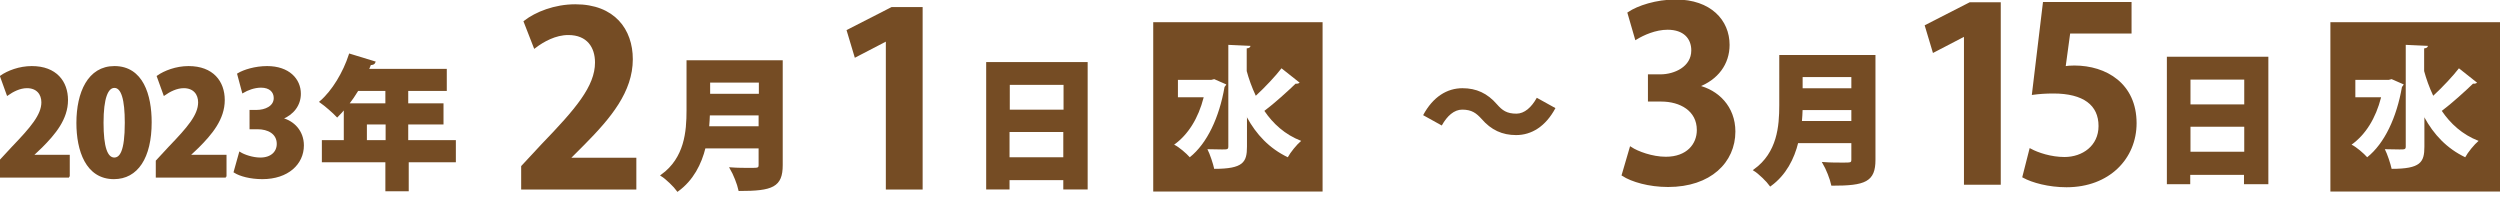
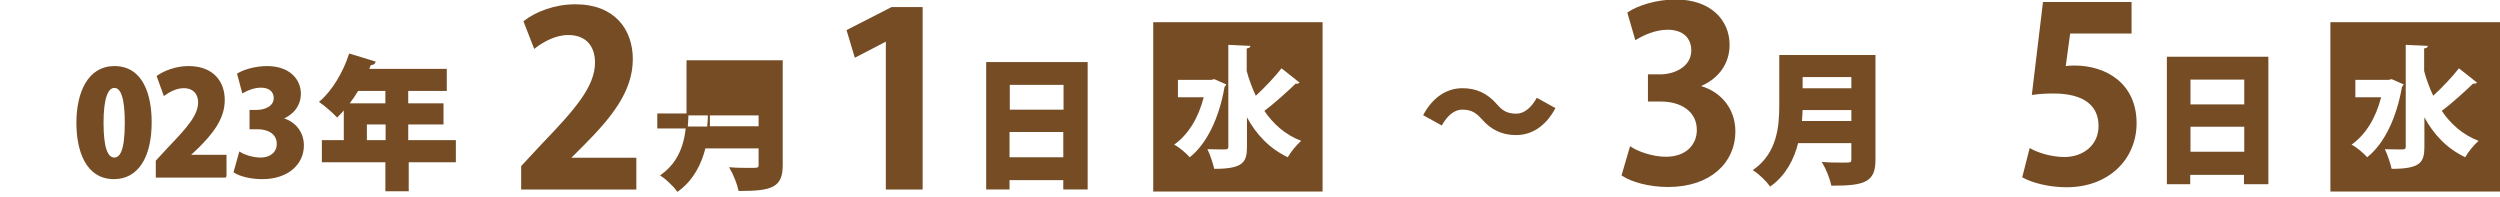
<svg xmlns="http://www.w3.org/2000/svg" version="1.1" id="レイヤー_1" x="0px" y="0px" width="992px" height="78px" viewBox="0 0 992 78" style="enable-background:new 0 0 992 78;" xml:space="preserve">
  <style type="text/css">
	.st0{fill:#754C24;stroke:#754C24;stroke-width:0.769;stroke-miterlimit:10;}
	.st1{fill:#754C24;}
	.st2{fill:#754C24;stroke:#754C24;stroke-miterlimit:10;}
</style>
  <g>
    <g>
      <g>
-         <path class="st0" d="M27.4,70.1H0v-6.2l5-5.4c7.4-7.7,11.8-12.8,11.8-17.9c0-3.3-2-6-6.1-6c-2.9,0-5.7,1.5-7.7,2.9l-2.6-7.2     c2.7-1.9,7.3-3.7,12.2-3.7c9.6,0,14,5.9,14,13.1c0,7.5-5,13.4-10.2,18.6l-3.6,3.4v0.1h14.5V70.1z" />
        <path class="st0" d="M30.7,48.8c0-12.1,4.5-22.2,14.7-22.2c11.1,0,14.4,11.2,14.4,21.9c0,14-5.4,22.2-14.6,22.2     C34.3,70.7,30.7,59.6,30.7,48.8z M49.9,48.7c0-9.2-1.4-14.2-4.5-14.2c-2.9,0-4.7,4.4-4.7,14.2c0,9.8,1.6,14.2,4.7,14.2     C47.8,62.8,49.9,60.3,49.9,48.7z" />
        <path class="st0" d="M89.6,70.1H62.2v-6.2l5-5.4C74.6,50.8,79,45.8,79,40.6c0-3.3-2-6-6.1-6c-2.9,0-5.7,1.5-7.7,2.9l-2.6-7.2     c2.7-1.9,7.3-3.7,12.2-3.7c9.6,0,14,5.9,14,13.1c0,7.5-5,13.4-10.2,18.6l-3.6,3.4v0.1h14.5V70.1z" />
        <path class="st0" d="M111.7,47.1c4.7,1.1,8.5,5,8.5,10.6c0,7.2-6,13-16.1,13c-4.7,0-8.8-1.1-11-2.5l2.1-7.5c1.6,1,5,2.2,8.1,2.2     c4.4,0,6.9-2.5,6.9-5.8c0-4.3-3.8-6.2-8-6.2h-2.8V44h2.5c3.2,0,7.1-1.5,7.1-5.1c0-2.6-1.9-4.5-5.4-4.5c-2.8,0-5.5,1.1-7.2,2.1     l-1.9-7.1c2.3-1.4,6.8-2.8,11.5-2.8c8.5,0,13,4.9,13,10.6c0,4.4-2.7,8-7.2,9.8V47.1z" />
        <path class="st0" d="M180.5,56v8h-18.7v11.5h-8.5V64h-25.2v-8h8.7V42.8c-1,1.2-2,2.3-3,3.3c-1.5-1.6-4.6-4.3-6.6-5.7     c4.9-4.2,9.3-11.6,11.6-18.7l9.8,3c-0.2,0.5-0.8,0.8-1.7,0.7c-0.3,0.8-0.6,1.5-1,2.3h31v8h-15.3v5.7h14V49h-14v7H180.5z      M153.3,35.7h-11.4c-1.2,2-2.5,3.9-3.9,5.7h15.3V35.7z M145.2,56h8.2v-7h-8.2V56z" />
-         <path class="st0" d="M310.2,24.3v41.2c0,8.4-3.7,9.9-16.8,9.9c-0.5-2.4-2.1-6.4-3.4-8.6c2.6,0.2,5.8,0.2,7.8,0.2     c3,0,3.6,0,3.6-1.6v-6.9h-21.8c-1.6,6.5-4.8,12.8-10.7,17.1c-1.2-1.7-4.5-4.9-6.3-6c9.4-6.8,10.2-17.4,10.2-25.8V24.3H310.2z      M281.3,45.4c-0.1,1.6-0.1,3.4-0.3,5.1h20.4v-5.1H281.3z M301.5,32.4h-20.1v5.2h20.1V32.4z" />
+         <path class="st0" d="M310.2,24.3v41.2c0,8.4-3.7,9.9-16.8,9.9c-0.5-2.4-2.1-6.4-3.4-8.6c2.6,0.2,5.8,0.2,7.8,0.2     c3,0,3.6,0,3.6-1.6v-6.9h-21.8c-1.6,6.5-4.8,12.8-10.7,17.1c-1.2-1.7-4.5-4.9-6.3-6c9.4-6.8,10.2-17.4,10.2-25.8V24.3H310.2z      M281.3,45.4c-0.1,1.6-0.1,3.4-0.3,5.1h20.4v-5.1H281.3z h-20.1v5.2h20.1V32.4z" />
        <path class="st0" d="M391.8,25h39.4v49.8h-8.9v-3.7h-22.1v3.7h-8.5V25z M422.4,33.3h-22.1v10.6h22.1V33.3z M400.2,62.8h22.1V52     h-22.1V62.8z" />
      </g>
    </g>
    <g>
      <g>
        <path class="st1" d="M617.2,42.9c-3.9,7.3-9.5,10.7-15.6,10.7c-5.5,0-9.9-2-13.7-6.4c-2.1-2.3-3.9-3.7-7.7-3.7     c-3.2,0-6,2.5-8.1,6.3l-7.4-4.1c3.9-7.3,9.5-10.7,15.6-10.7c5.5,0,9.9,2,13.7,6.4c2.1,2.4,3.9,3.7,7.7,3.7c3.2,0,6-2.5,8.1-6.3     L617.2,42.9z" />
      </g>
    </g>
    <g>
      <g>
        <path class="st1" d="M457.6,76V8.8h67.2V76H457.6z M477.6,38.7c-2.1,8.2-6.1,14.7-11.7,18.7c1.9,0.9,4.9,3.5,6.2,5     c6.9-5.5,11.7-15.8,13.8-27.9c0.2-0.2,0.5-0.6,0.7-1l-4.8-2.1l-1.2,0.3h-13.2v6.9H477.6z M494.7,46.4c3.8,7,9,12.5,16.3,16     c1-1.9,3.6-5.1,5.3-6.5c-6.5-2.5-11.2-6.9-14.6-11.9c3.9-2.9,9.5-8,12.4-10.8c0.6,0.1,1.3-0.1,1.6-0.4l-7.2-5.7     c-2.2,2.9-6.6,7.6-10.2,10.9c-1.6-3.4-2.8-6.8-3.6-9.8v-9c1-0.1,1.4-0.4,1.5-1l-8.8-0.4v40.3c0,1.2-0.4,1.2-2.5,1.2     c-1.4,0-3.6-0.1-5.8-0.1c1,1.9,2.3,5.9,2.7,7.8c11.5,0,13-2.6,13-8.8V46.4z" />
      </g>
    </g>
    <g>
      <g>
        <path class="st2" d="M252,74.7h-44.7v-8.6l7.9-8.5c13.5-14,21.4-23.1,21.4-32.8c0-6.2-3.3-11.4-11.1-11.4c-5.2,0-10,2.7-13.3,5.2     l-3.9-10c4.4-3.4,11.8-6.4,20-6.4c15.3,0,22.3,9.7,22.3,21.3c0,12.7-8.6,23-19,33.5l-5.9,5.9v0.2H252V74.7z" />
      </g>
    </g>
    <g>
      <g>
        <path class="st2" d="M352,74.7V15.8h-0.2l-12.3,6.4l-3-10l17.4-8.9h11.7v71.4H352z" />
      </g>
    </g>
    <g>
      <g>
        <path class="st0" d="M743.8,22.2v41.2c0,8.4-3.7,9.9-16.8,9.9c-0.5-2.4-2.1-6.4-3.4-8.6c2.6,0.2,5.8,0.2,7.8,0.2     c3,0,3.6,0,3.6-1.6v-6.9h-21.8c-1.6,6.5-4.8,12.8-10.7,17.1c-1.2-1.7-4.5-4.9-6.3-6c9.4-6.8,10.2-17.4,10.2-25.8V22.2H743.8z      M714.9,43.3c-0.1,1.6-0.1,3.4-0.3,5.1H735v-5.1H714.9z M735,30.2h-20.1v5.2H735V30.2z" />
        <path class="st0" d="M860.3,22.9h39.4v49.8h-8.9v-3.7h-22.1v3.7h-8.5V22.9z M890.9,31.2h-22.1v10.6h22.1V31.2z M868.8,60.6h22.1     V49.9h-22.1V60.6z" />
      </g>
    </g>
    <g>
      <path class="st2" d="M673.6,34.3c7.9,1.8,14.5,8.2,14.5,17.9c0,11.9-9.5,21.5-26.2,21.5c-7.6,0-14.3-2-17.9-4.3l3.1-10.6    c2.6,1.7,8.4,3.9,13.9,3.9c8.6,0,12.8-5.3,12.8-11.1c0-8-7-11.8-14.6-11.8h-4.8V30h4.5c5.6,0,12.7-3.1,12.7-10    c0-5-3.3-8.7-9.9-8.7c-4.9,0-9.7,2.2-12.5,3.9l-2.9-10c3.7-2.5,11-4.9,18.6-4.9c13.7,0,20.9,8,20.9,17.5c0,7.4-4.4,13.5-12.3,16.4    V34.3z" />
    </g>
    <g>
-       <path class="st2" d="M779.8,72.8V13.9h-0.2l-12.3,6.4l-3-10l17.4-8.9h11.7v71.4H779.8z" />
      <path class="st2" d="M845.3,1.3v11.5H821l-1.9,14c1.3-0.2,2.5-0.3,4-0.3c12.5,0,24.2,7,24.2,22.4c0,13.7-10.5,24.9-27.3,24.9    c-7.1,0-13.5-1.8-17-3.7l2.7-10.6c2.8,1.5,8,3.3,13.5,3.3c7.3,0,14-4.6,14-12.8c0-8.6-6.3-13.4-18.4-13.4c-3.2,0-5.7,0.2-8,0.5    l4.3-35.8H845.3z" />
    </g>
    <g>
      <g>
        <path class="st1" d="M924.7,76V8.8H992V76H924.7z M944.8,38.7c-2.1,8.2-6.1,14.7-11.7,18.7c1.9,0.9,4.9,3.5,6.2,5     c6.9-5.5,11.7-15.8,13.8-27.9c0.2-0.2,0.5-0.6,0.7-1l-4.8-2.1l-1.2,0.3h-13.2v6.9H944.8z M961.9,46.4c3.8,7,9,12.5,16.3,16     c1-1.9,3.6-5.1,5.3-6.5c-6.5-2.5-11.2-6.9-14.6-11.9c3.9-2.9,9.5-8,12.4-10.8c0.6,0.1,1.3-0.1,1.6-0.4l-7.2-5.7     c-2.2,2.9-6.6,7.6-10.2,10.9c-1.6-3.4-2.8-6.8-3.6-9.8v-9c1-0.1,1.4-0.4,1.5-1l-8.8-0.4v40.3c0,1.2-0.4,1.2-2.5,1.2     c-1.4,0-3.6-0.1-5.8-0.1c1,1.9,2.3,5.9,2.7,7.8c11.5,0,13-2.6,13-8.8V46.4z" />
      </g>
    </g>
  </g>
</svg>